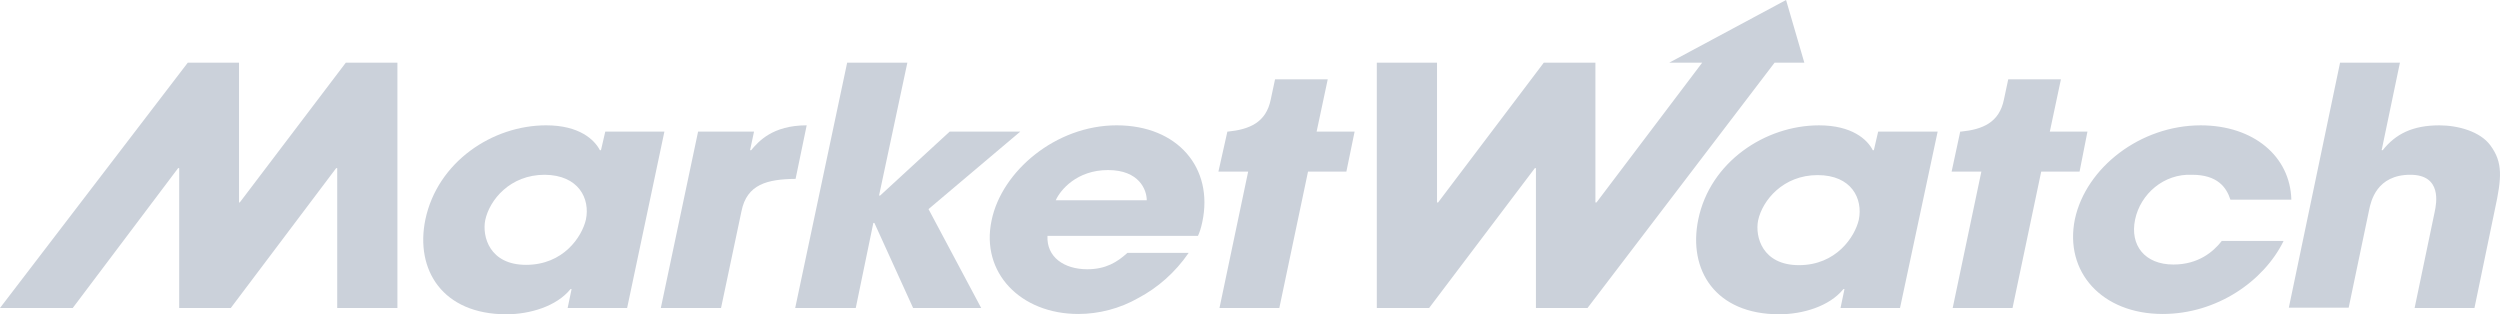
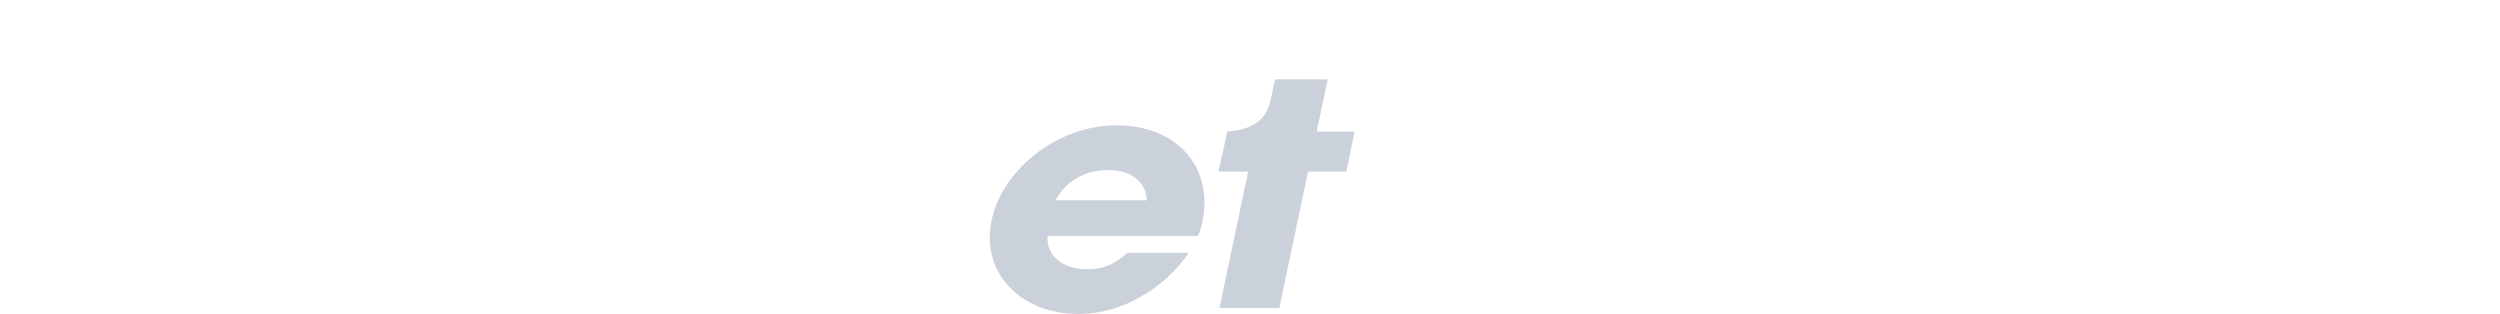
<svg xmlns="http://www.w3.org/2000/svg" width="175" height="22" viewBox="0 0 175 22" fill="none">
-   <path d="M42.369 9.214L42.068 10.515H41.993C41.617 9.787 40.563 8.773 38.23 8.773C34.467 8.773 30.629 11.331 29.776 15.365C29.049 18.892 30.981 22 35.446 22C37.076 22 38.958 21.449 39.936 20.236H40.011L39.735 21.559H43.899L46.508 9.214H42.369ZM41.015 15.365C40.739 16.577 39.434 18.539 36.825 18.539C34.267 18.539 33.74 16.555 33.966 15.409C34.267 13.998 35.697 12.234 38.13 12.234C40.513 12.256 41.316 13.91 41.015 15.365Z" fill="#CBD1DA" />
-   <path d="M48.866 9.214H52.781L52.505 10.515H52.58C53.082 9.92 54.06 8.773 56.468 8.773L55.691 12.521C53.709 12.543 52.279 12.896 51.902 14.791L50.473 21.559H46.258L48.866 9.214Z" fill="#CBD1DA" />
-   <path d="M59.301 4.387H63.515L61.533 13.689H61.609L66.475 9.214H71.417L64.996 14.637L68.683 21.559H63.917L61.208 15.607H61.133L59.903 21.559H55.664L59.301 4.387Z" fill="#CBD1DA" />
  <path d="M78.166 8.773C73.901 8.773 70.113 11.992 69.411 15.431C68.633 19.09 71.443 21.978 75.481 21.978C76.911 21.978 78.391 21.603 79.695 20.854C81.025 20.148 82.254 19.09 83.207 17.701H78.918C78.216 18.341 77.413 18.848 76.109 18.848C74.478 18.848 73.249 17.988 73.324 16.511H83.859C83.985 16.224 84.06 16.004 84.161 15.541C84.964 11.771 82.455 8.773 78.166 8.773ZM73.901 14.02C74.227 13.293 75.381 11.904 77.563 11.904C79.746 11.904 80.273 13.293 80.273 14.02H73.901Z" fill="#CBD1DA" />
-   <path d="M24.207 4.387L16.782 14.174H16.732V4.387H13.145L0 21.559H5.092L12.467 11.771H12.543V21.559H16.155L23.53 11.771H23.605V21.559H27.819V4.387H24.207Z" fill="#CBD1DA" />
  <path d="M94.822 9.214H92.163L92.941 5.555H89.253L88.952 6.966C88.626 8.575 87.471 9.06 85.942 9.214H85.916L85.289 12.014H87.371L85.364 21.559H89.553L91.561 12.014H94.246L94.822 9.214Z" fill="#CBD1DA" />
-   <path d="M159.842 16.886C158.462 19.685 155.176 21.978 151.388 21.978C147.124 21.978 144.49 19.024 145.242 15.343C146.02 11.727 149.833 8.774 154.047 8.774C157.76 8.774 160.318 10.956 160.394 13.976H156.129C155.853 13.116 155.226 12.234 153.445 12.234C151.463 12.146 149.833 13.579 149.457 15.365C149.08 17.172 150.134 18.517 152.141 18.517C153.872 18.517 154.926 17.635 155.527 16.864H159.842V16.886ZM125.024 0L116.846 4.387H119.154L111.754 14.174H111.679V4.387H108.066L100.666 14.174H100.591V4.387H96.377V21.559H100.039L107.439 11.771H107.515V21.559H111.127L124.221 4.387H126.303L125.024 0ZM133.001 21.559H128.837L129.113 20.236H129.038C128.059 21.449 126.178 22 124.547 22C120.082 22 118.151 18.914 118.878 15.365C119.706 11.331 123.569 8.774 127.332 8.774C129.639 8.774 130.718 9.766 131.095 10.515H131.17L131.471 9.214H135.635L133.001 21.559ZM125.927 18.561C128.536 18.561 129.84 16.577 130.116 15.387C130.417 13.91 129.614 12.257 127.232 12.257C124.824 12.257 123.368 14.02 123.067 15.431C122.842 16.577 123.368 18.561 125.927 18.561ZM146.121 9.214H143.487L144.264 5.555H140.576L140.275 6.966C139.95 8.575 138.795 9.06 137.266 9.214H137.215L136.613 12.014H138.695L136.688 21.559H140.877L142.884 12.014H145.569L146.121 9.214ZM163.805 4.387H167.995L166.715 10.515H166.79C167.694 9.369 168.898 8.774 170.754 8.774C172.084 8.774 173.614 9.214 174.316 10.162C175.219 11.375 175.119 12.455 174.642 14.659L173.212 21.559H169.023L170.427 14.836C170.553 14.241 170.954 12.234 168.722 12.234C166.364 12.234 165.962 14.086 165.837 14.703L164.407 21.537H160.218L163.805 4.387Z" fill="#CBD1DA" />
</svg>